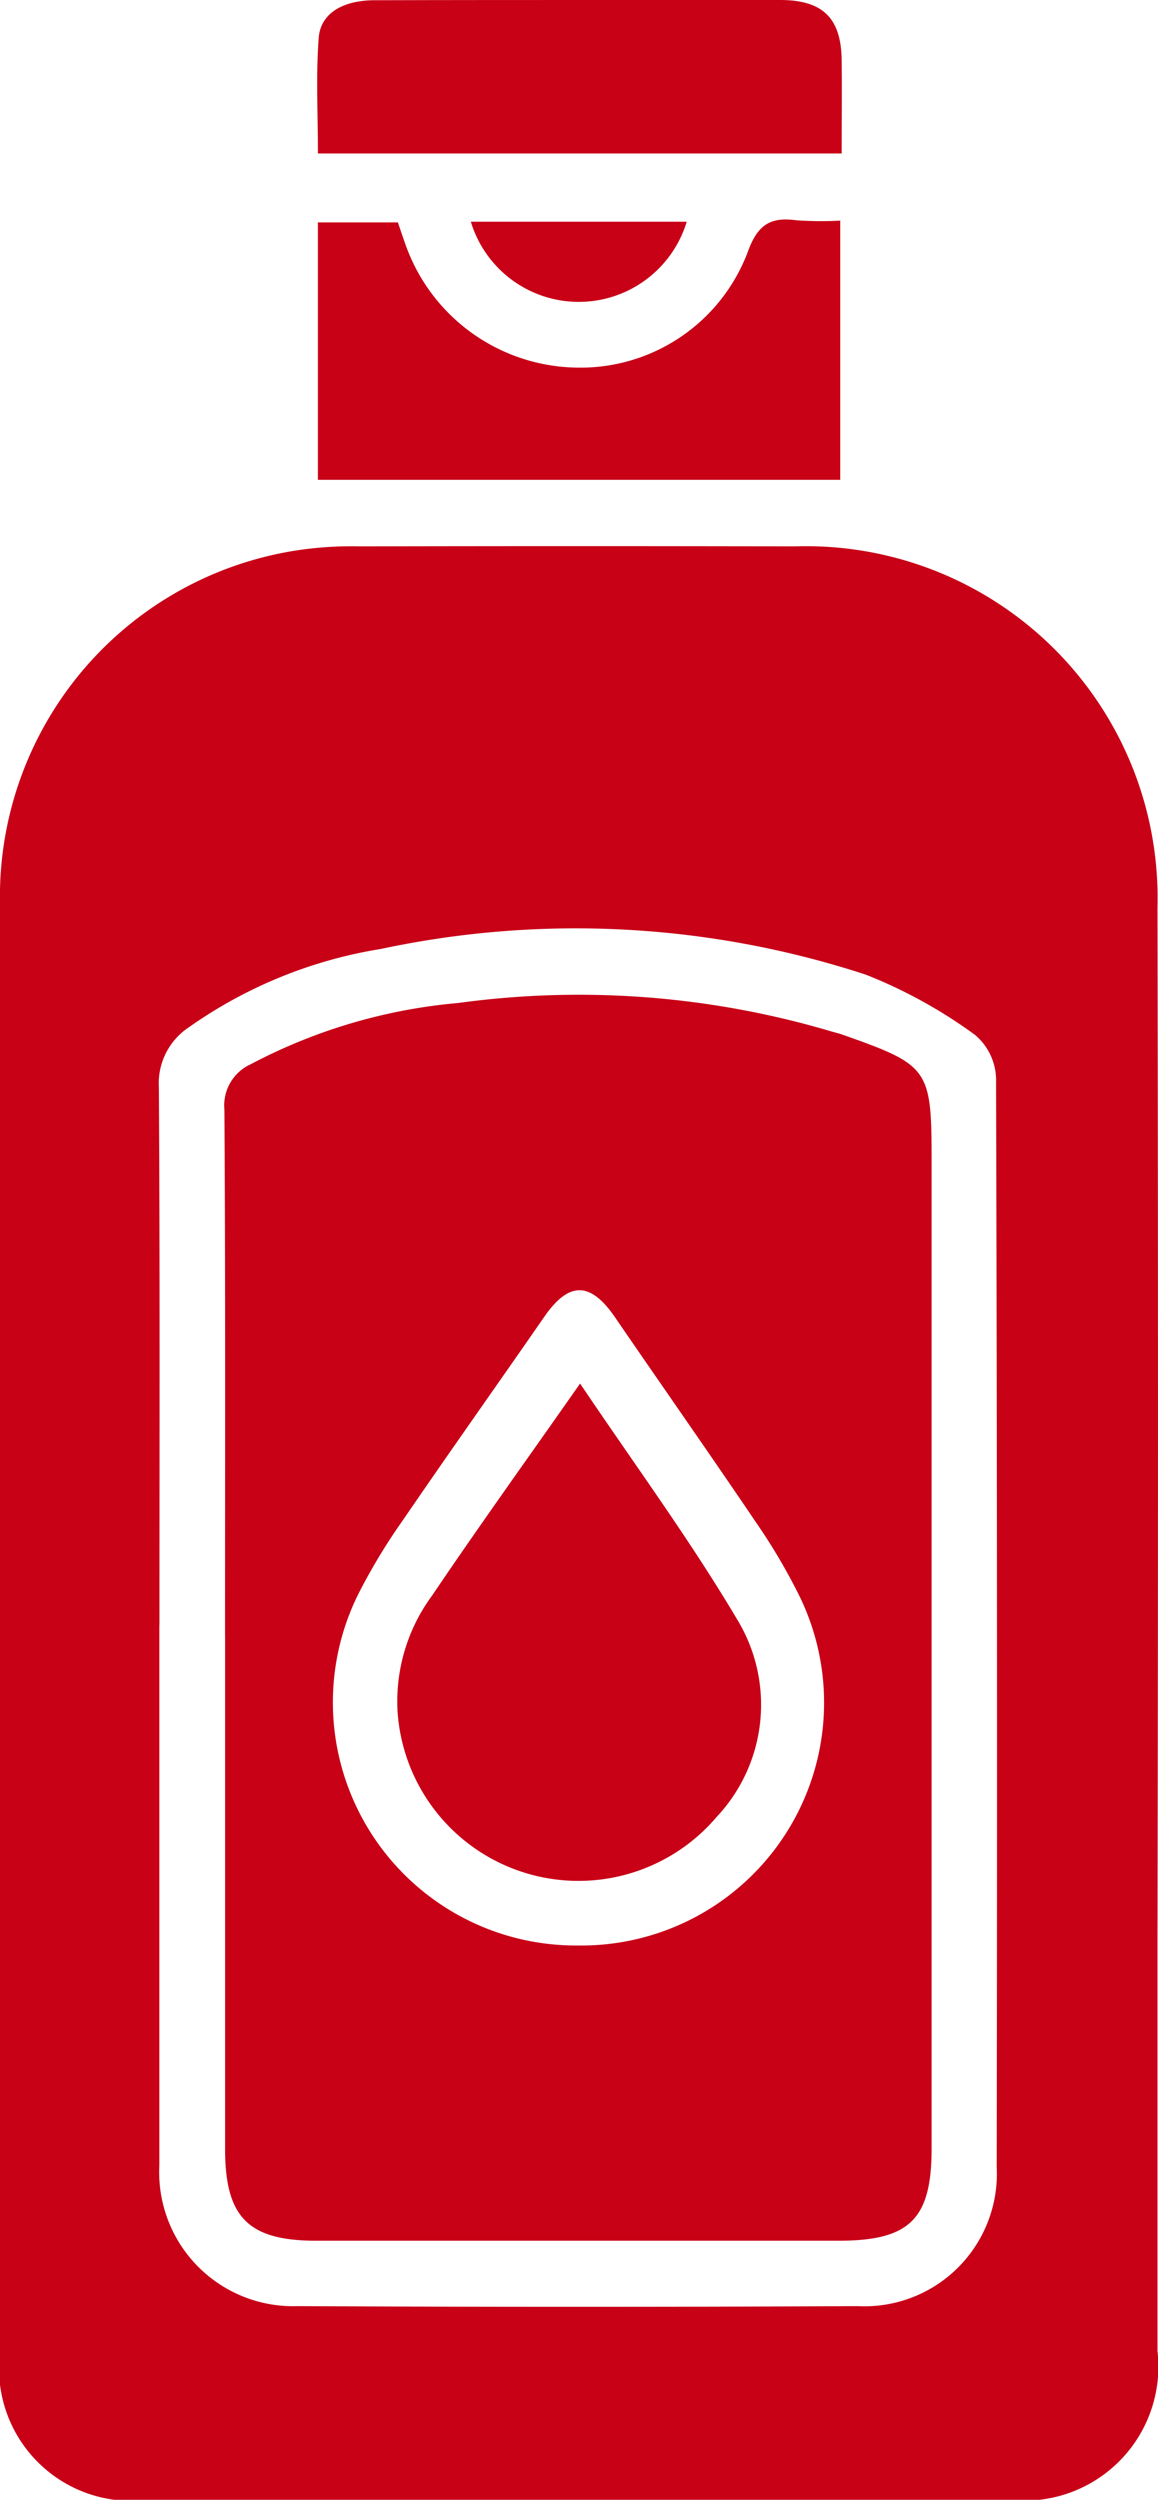
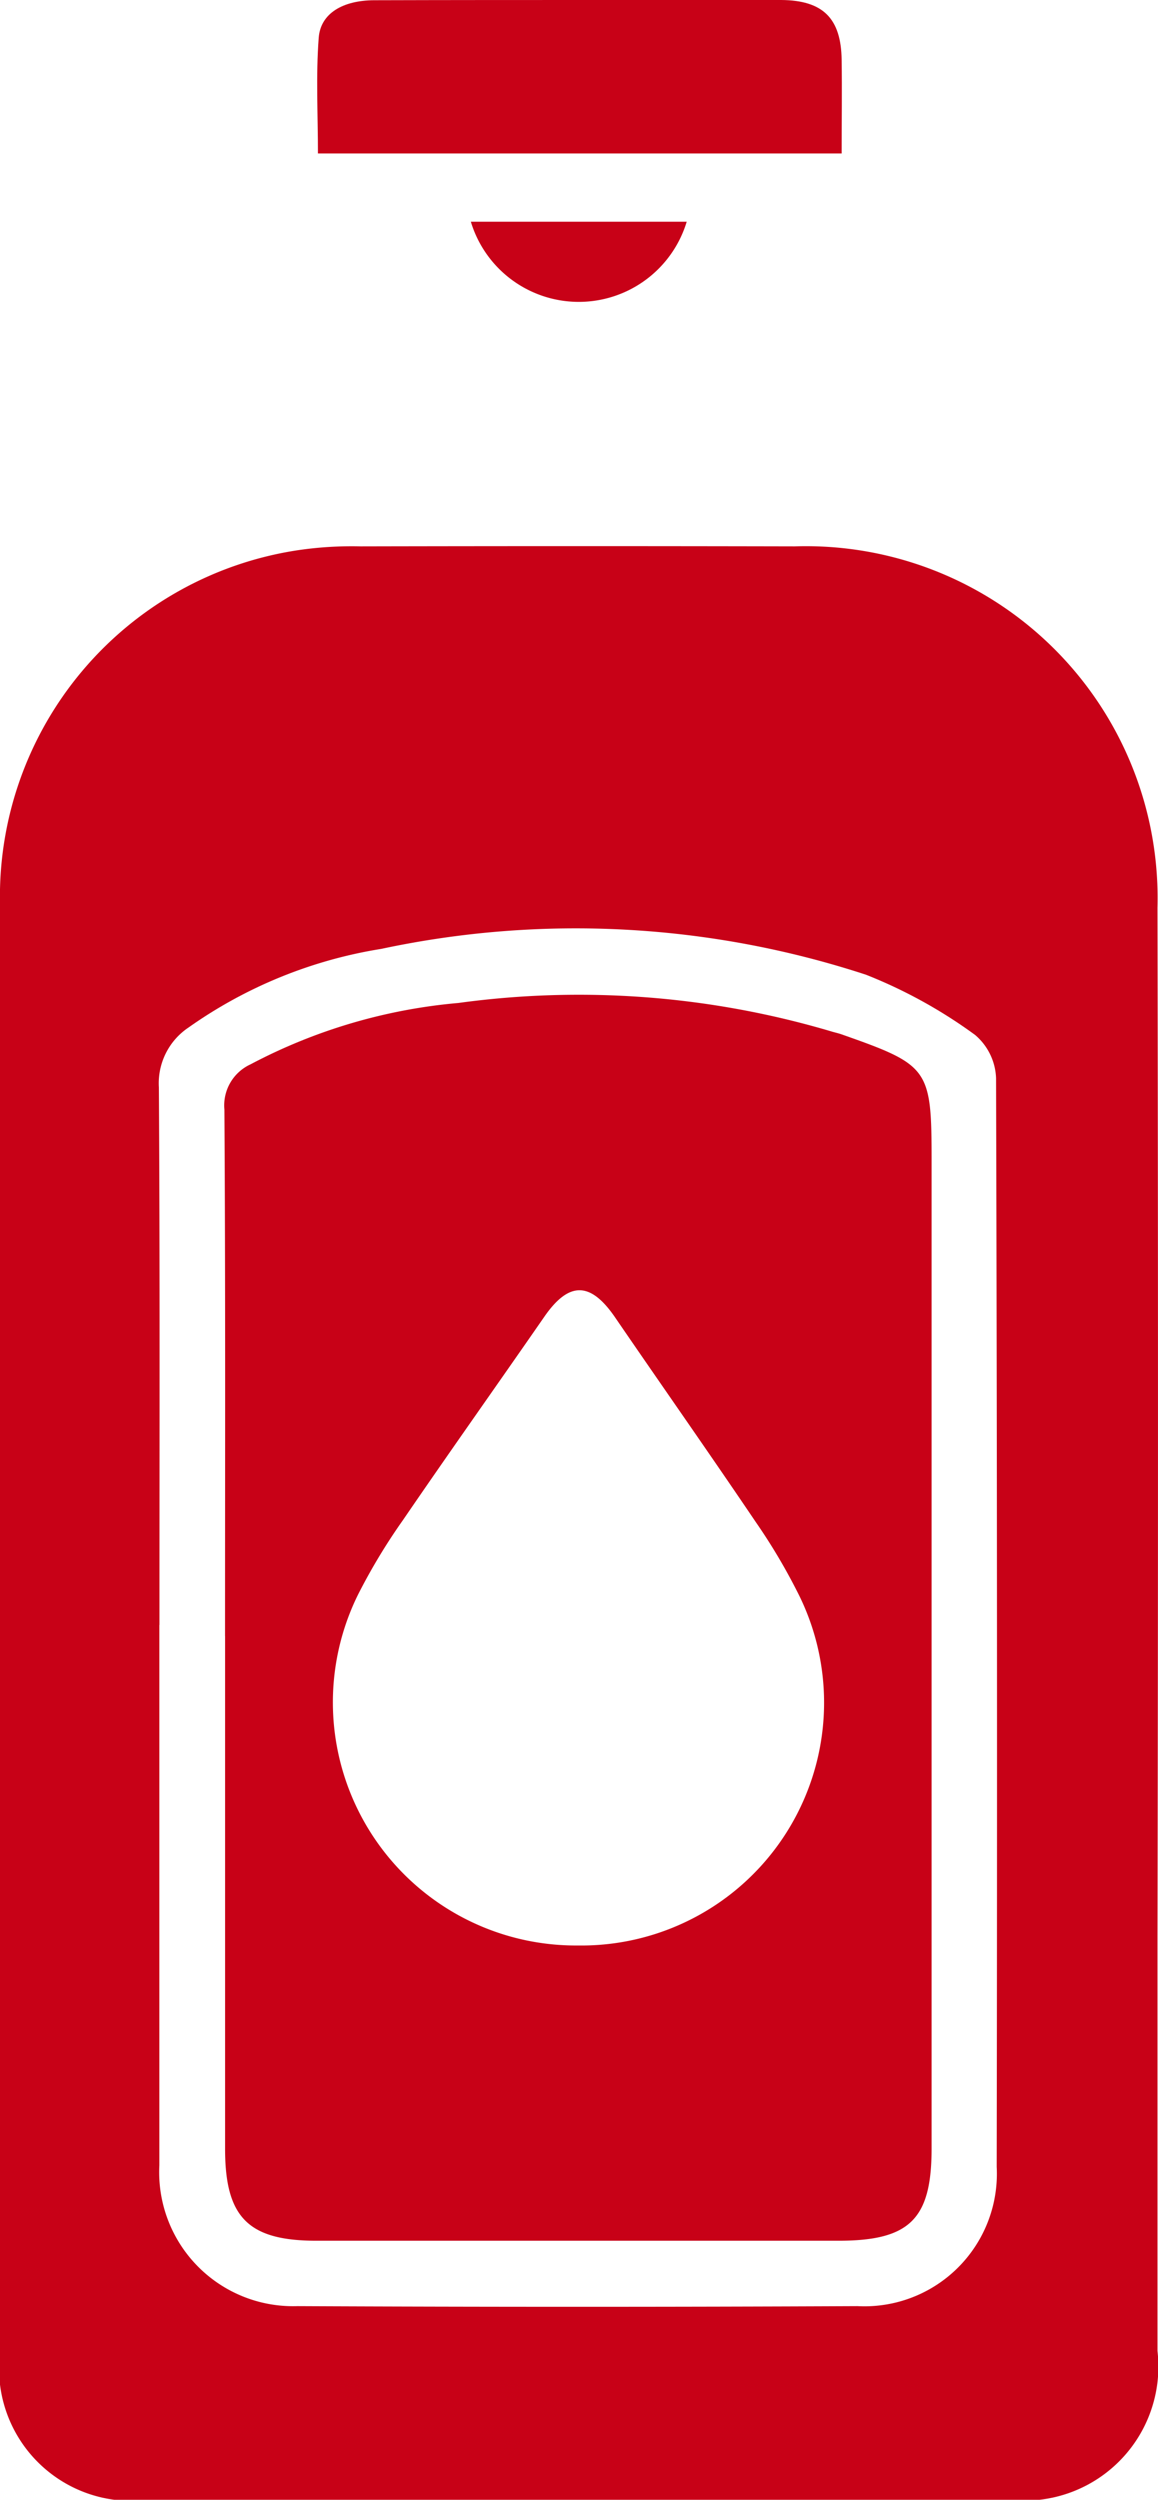
<svg xmlns="http://www.w3.org/2000/svg" id="Group_25496" data-name="Group 25496" width="23.856" height="51.467" viewBox="0 0 23.856 51.467">
  <defs>
    <clipPath id="clip-path">
      <rect id="Rectangle_9420" data-name="Rectangle 9420" width="23.856" height="51.467" fill="#c80117" />
    </clipPath>
  </defs>
  <g id="Group_25495" data-name="Group 25495" clip-path="url(#clip-path)">
    <path id="Path_78305" data-name="Path 78305" d="M0,97.04q0-7.386,0-14.772a7.213,7.213,0,0,1,6.137-7.276,7.6,7.6,0,0,1,1.289-.079q4.474-.01,8.948,0a7.244,7.244,0,0,1,7.471,7.441q.021,10.587,0,21.175,0,4.269,0,8.537a2.76,2.76,0,0,1-3.055,3.065q-8.863,0-17.727,0A2.728,2.728,0,0,1,0,112.093q0-7.526,0-15.053m3.283.082q0,5.561,0,11.122a2.758,2.758,0,0,0,2.845,2.9q5.769.028,11.538,0a2.728,2.728,0,0,0,2.867-2.867q.018-11.206-.013-22.413a1.225,1.225,0,0,0-.431-.891,10.084,10.084,0,0,0-2.247-1.24A19.2,19.2,0,0,0,7.856,83.2a9.464,9.464,0,0,0-3.972,1.619,1.381,1.381,0,0,0-.611,1.232c.023,3.688.012,7.377.012,11.066" transform="translate(0 -63.664)" fill="#c80117" />
-     <path id="Path_78306" data-name="Path 78306" d="M54.386,30.107v5.34H43.625v-5.3h1.648c.056.164.113.339.177.512a3.8,3.8,0,0,0,3.49,2.477,3.681,3.681,0,0,0,3.54-2.379c.2-.554.457-.728,1-.654a7.238,7.238,0,0,0,.911.007" transform="translate(-37.076 -25.568)" fill="#c80117" />
    <path id="Path_78307" data-name="Path 78307" d="M54.339,3.16H43.549c0-.8-.044-1.593.016-2.384.038-.5.495-.768,1.14-.771C46.281,0,47.857,0,49.433,0c1.219,0,2.439-.006,3.658,0,.863.006,1.235.377,1.247,1.231.009.631,0,1.262,0,1.924" transform="translate(-36.999 0)" fill="#c80117" />
    <path id="Path_78308" data-name="Path 78308" d="M64.62,30.413h4.447a2.323,2.323,0,0,1-4.447,0" transform="translate(-54.92 -25.848)" fill="#c80117" />
    <path id="Path_78309" data-name="Path 78309" d="M30.815,149.7c0-3.613.01-7.227-.013-10.84a.929.929,0,0,1,.537-.931,11.251,11.251,0,0,1,4.282-1.264,18.294,18.294,0,0,1,7.679.584c.071.022.145.037.216.062,1.807.635,1.855.7,1.855,2.606q0,10.166,0,20.332c0,1.457-.45,1.9-1.923,1.9q-5.374,0-10.748,0c-1.407,0-1.884-.48-1.884-1.892q0-5.28,0-10.559m7.267,6.372a5,5,0,0,0,4.569-7.187,12.176,12.176,0,0,0-.911-1.542c-.953-1.41-1.93-2.8-2.893-4.206-.506-.737-.949-.74-1.454-.012-.97,1.4-1.954,2.786-2.915,4.191a12.282,12.282,0,0,0-.925,1.534,5.006,5.006,0,0,0,4.529,7.222" transform="translate(-26.179 -116.015)" fill="#c80117" />
-     <path id="Path_78310" data-name="Path 78310" d="M58.268,189.764c1.114,1.656,2.257,3.207,3.235,4.856a3.373,3.373,0,0,1-.423,4.067,3.735,3.735,0,0,1-6.574-2.19,3.673,3.673,0,0,1,.715-2.372c.973-1.44,1.988-2.851,3.046-4.361" transform="translate(-46.317 -161.278)" fill="#c80117" />
  </g>
</svg>